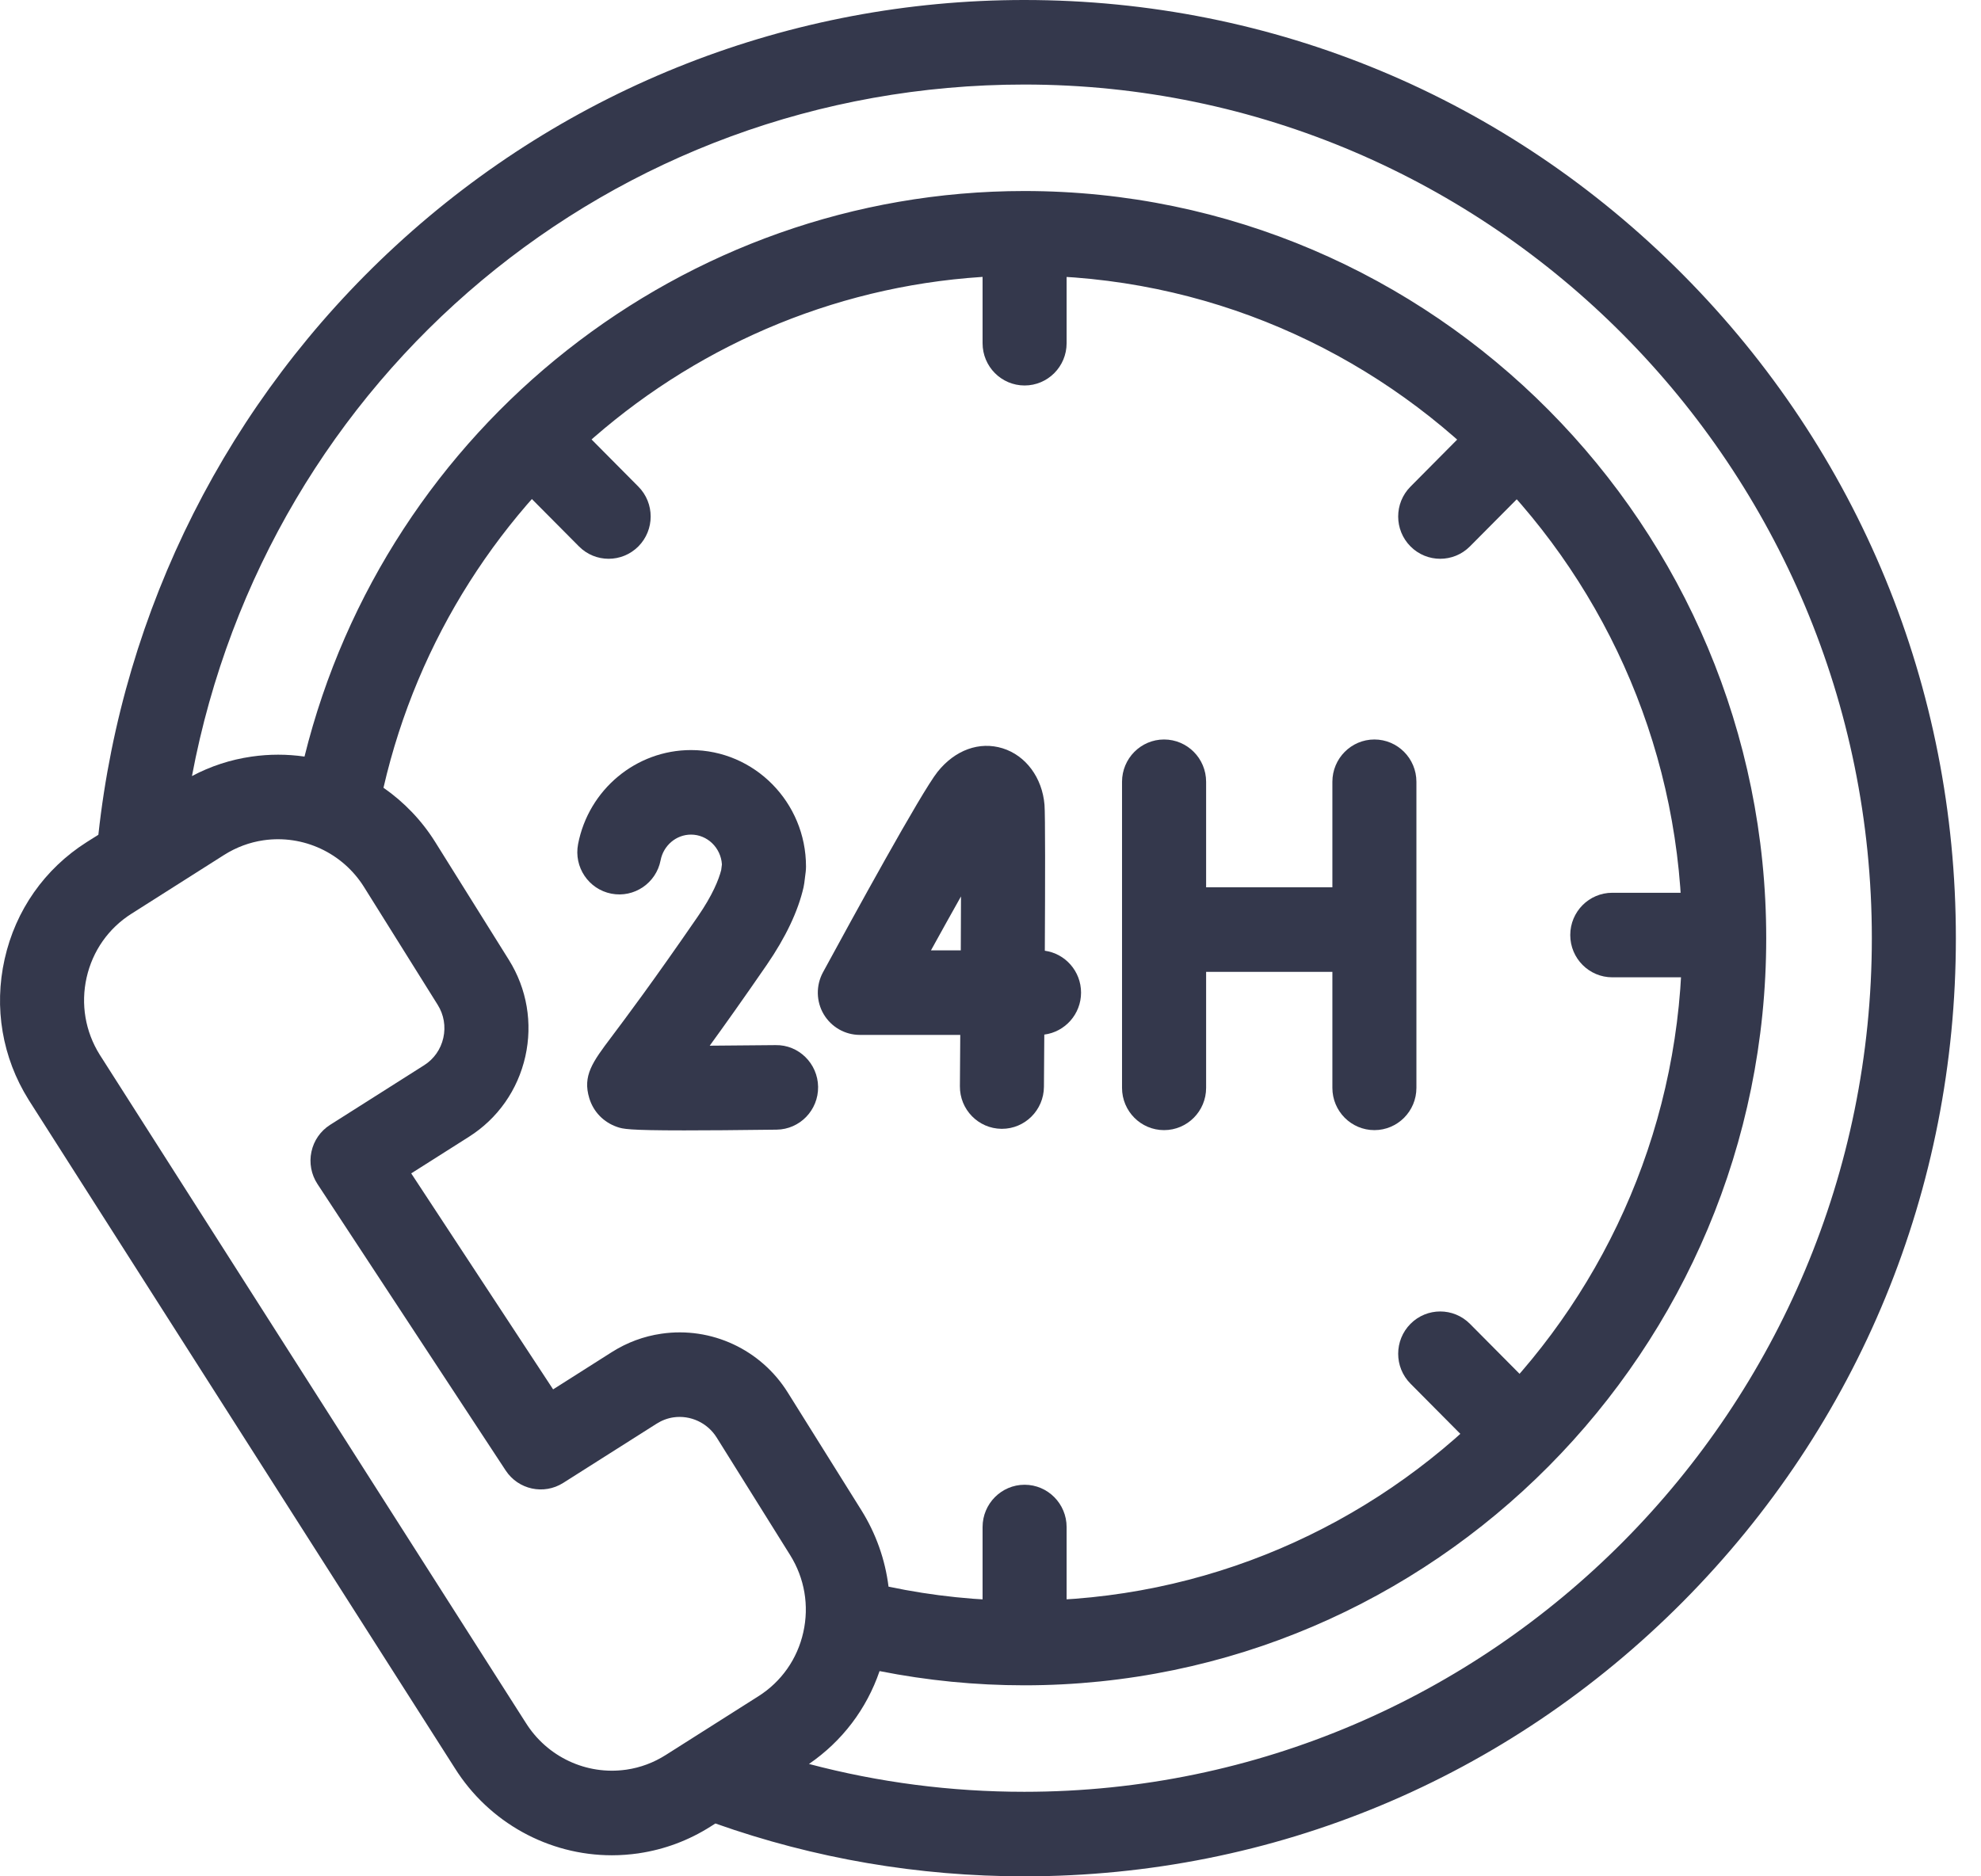
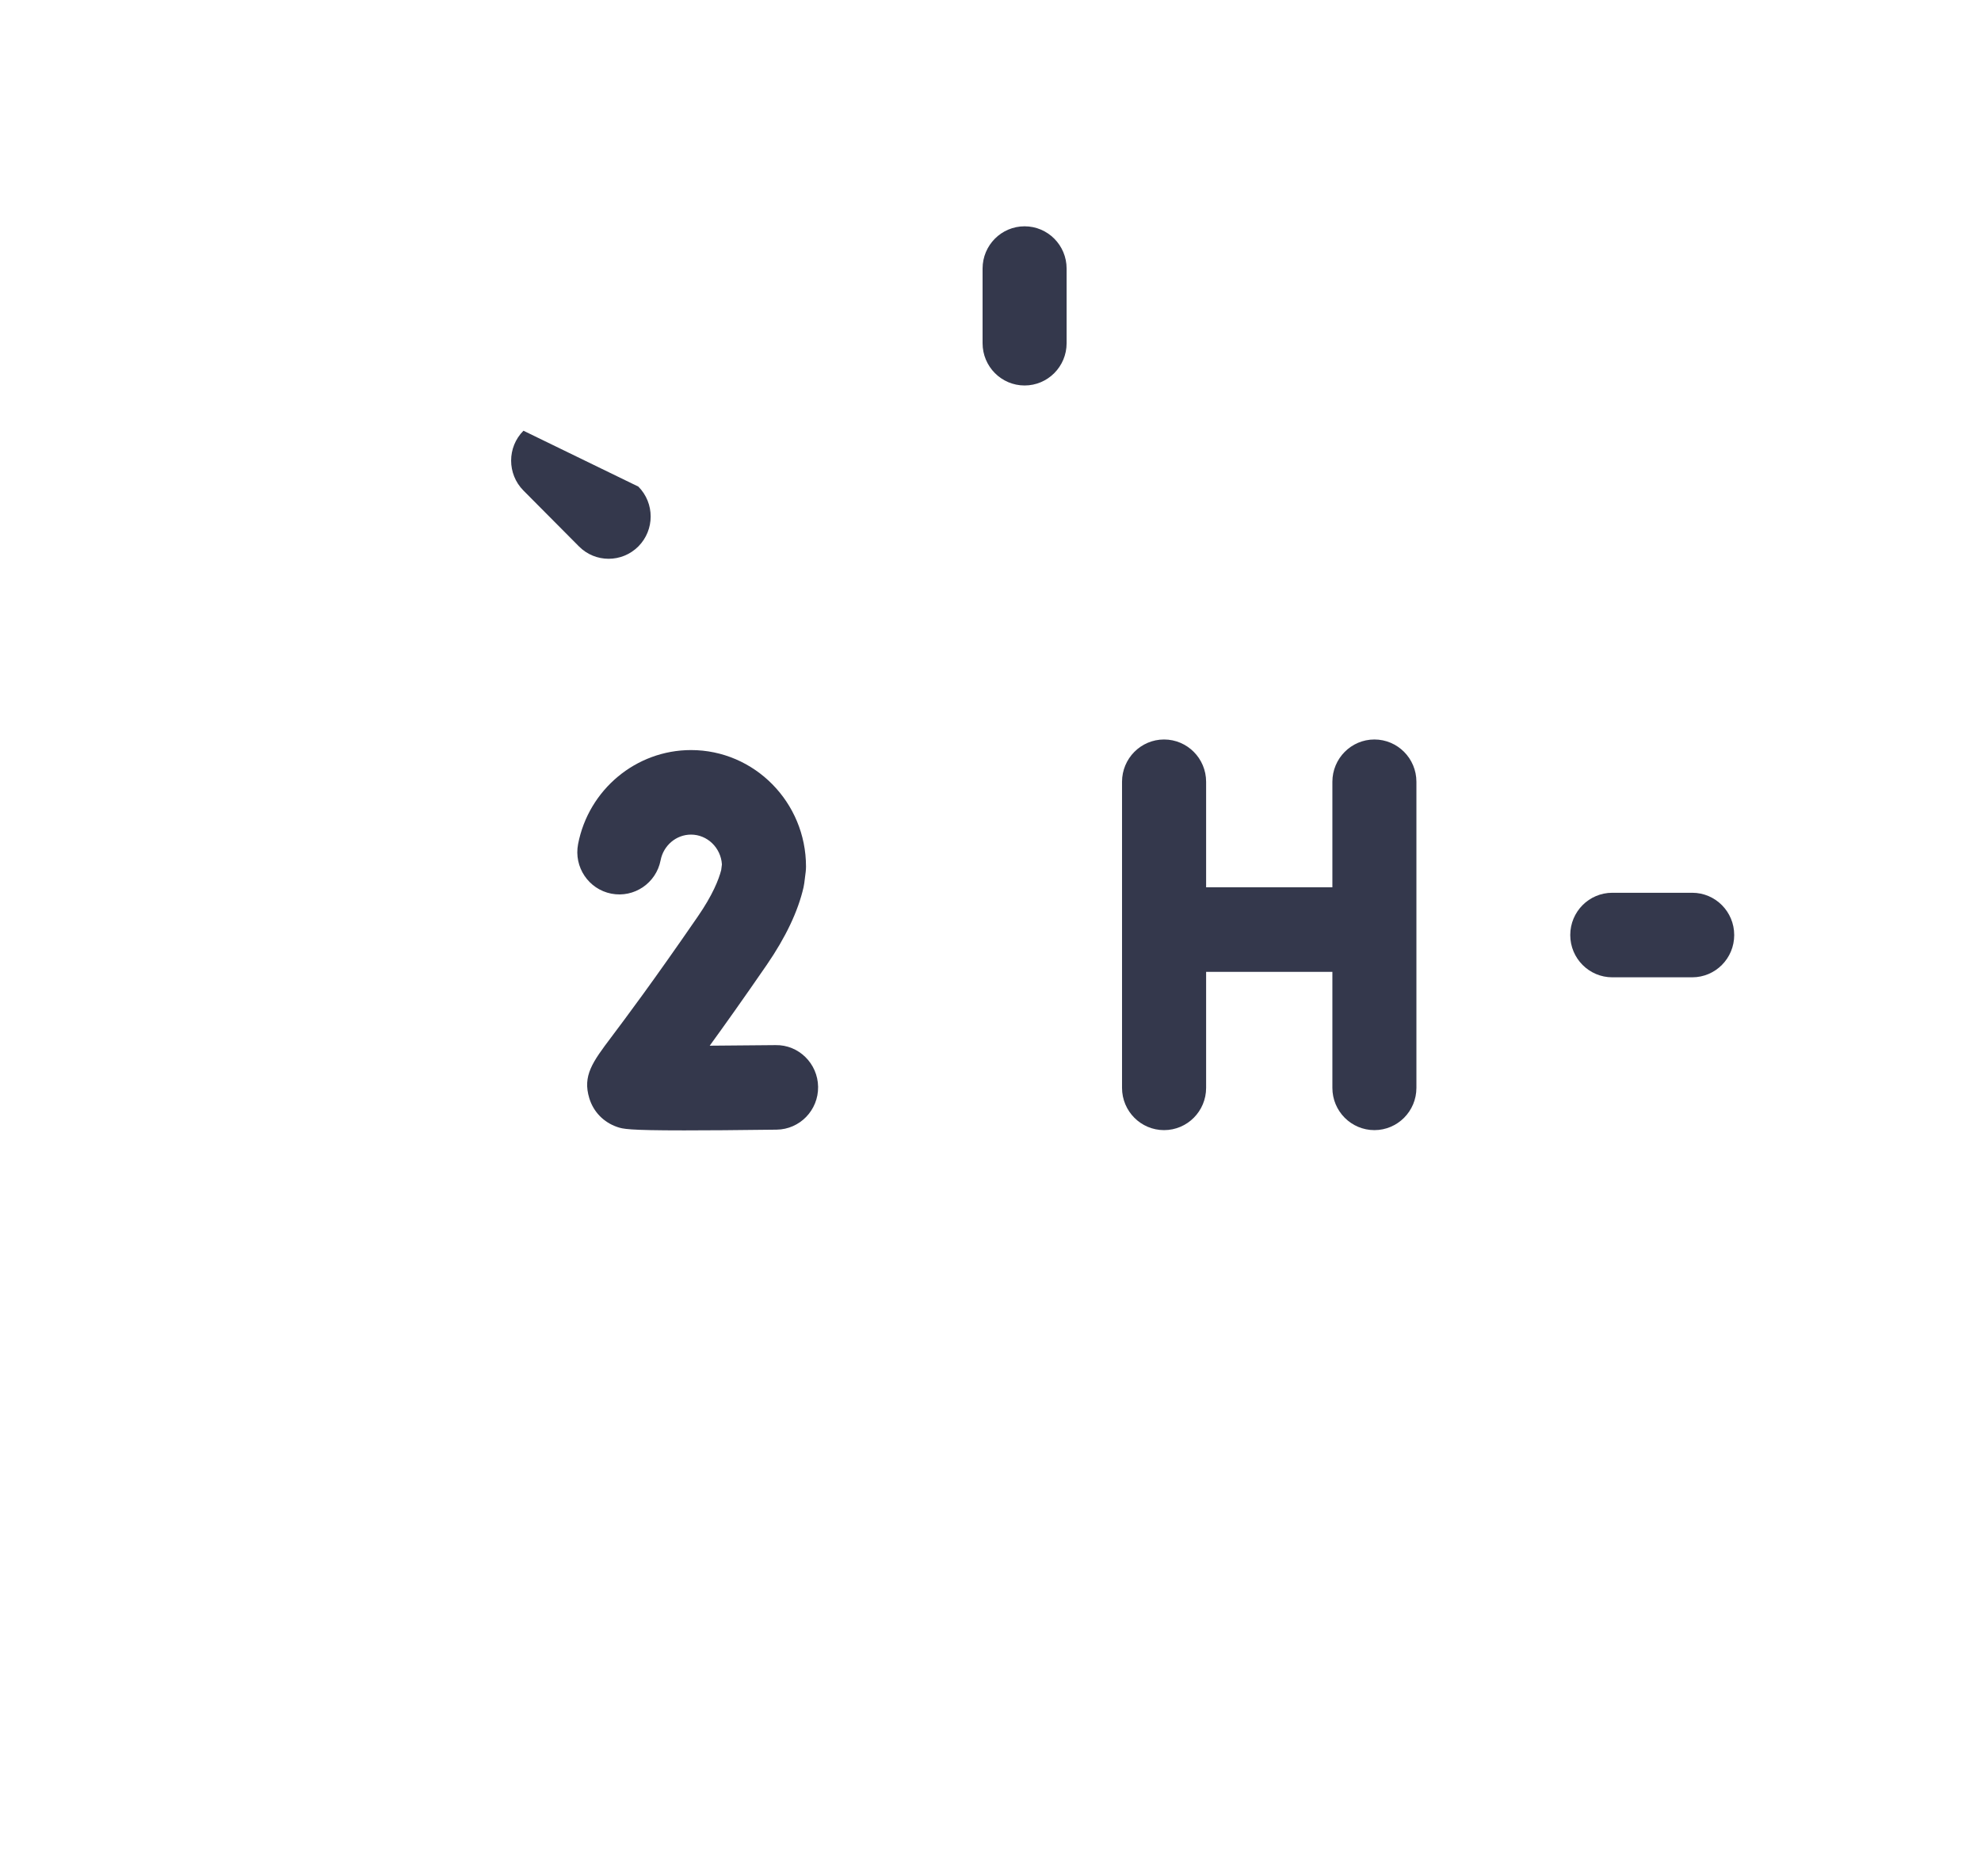
<svg xmlns="http://www.w3.org/2000/svg" width="38" height="36" viewBox="0 0 38 36" fill="none">
  <path d="M19.654 7.396C19.209 7.396 18.848 7.033 18.848 6.585V5.153C18.848 4.705 19.209 4.342 19.654 4.342C20.099 4.342 20.46 4.705 20.46 5.153V6.585C20.46 7.033 20.099 7.396 19.654 7.396Z" fill="#34384C" />
-   <path d="M19.654 31.652C19.209 31.652 18.848 31.288 18.848 30.841V29.299C18.848 28.851 19.209 28.487 19.654 28.487C20.099 28.487 20.46 28.851 20.46 29.299V30.841C20.46 31.288 20.099 31.652 19.654 31.652Z" fill="#34384C" />
  <path d="M32.46 18.751H30.927C30.482 18.751 30.121 18.388 30.121 17.94C30.121 17.492 30.482 17.129 30.927 17.129H32.46C32.906 17.129 33.266 17.492 33.266 17.94C33.266 18.388 32.906 18.751 32.46 18.751Z" fill="#34384C" />
-   <path d="M27.626 10.721C27.42 10.721 27.214 10.642 27.057 10.484C26.742 10.168 26.741 9.654 27.056 9.337L28.071 8.314C28.386 7.997 28.896 7.997 29.211 8.313C29.526 8.63 29.526 9.144 29.212 9.461L28.197 10.483C28.039 10.642 27.833 10.721 27.626 10.721Z" fill="#34384C" />
-   <path d="M28.721 27.888C28.515 27.888 28.309 27.808 28.151 27.65L27.056 26.547C26.741 26.23 26.742 25.716 27.057 25.399C27.372 25.083 27.882 25.083 28.197 25.4L29.292 26.503C29.606 26.82 29.606 27.334 29.291 27.65C29.134 27.809 28.927 27.888 28.721 27.888Z" fill="#34384C" />
-   <path d="M11.675 10.721C11.469 10.721 11.262 10.642 11.105 10.483L10.04 9.411C9.726 9.094 9.726 8.58 10.041 8.264C10.356 7.947 10.866 7.947 11.181 8.264L12.245 9.336C12.56 9.653 12.56 10.167 12.245 10.484C12.087 10.642 11.881 10.721 11.675 10.721Z" fill="#34384C" />
-   <path d="M32.285 5.272C28.91 1.872 24.422 0 19.649 0C15.172 0 10.889 1.675 7.589 4.717C4.377 7.677 2.359 11.681 1.887 16.016L1.662 16.158C0.857 16.669 0.298 17.465 0.089 18.401C-0.12 19.333 0.043 20.291 0.548 21.099C0.549 21.102 0.55 21.104 0.552 21.106L8.722 33.92C9.381 34.972 10.527 35.596 11.738 35.596C11.907 35.596 12.077 35.583 12.248 35.559C12.251 35.558 12.254 35.557 12.258 35.557C12.747 35.484 13.209 35.312 13.631 35.044L13.723 34.986C15.623 35.659 17.616 36 19.649 36C24.422 36 28.91 34.127 32.285 30.728C35.66 27.328 37.518 22.808 37.518 18C37.518 13.192 35.66 8.672 32.285 5.272ZM12.017 33.953C12.014 33.953 12.012 33.953 12.009 33.954C11.249 34.062 10.495 33.709 10.085 33.053C10.084 33.051 10.082 33.049 10.081 33.047L1.911 20.233C1.636 19.791 1.547 19.267 1.661 18.757C1.776 18.246 2.081 17.81 2.522 17.531L4.299 16.403C4.532 16.256 4.786 16.161 5.054 16.122C5.817 16.011 6.575 16.364 6.985 17.022L8.396 19.279C8.515 19.469 8.553 19.694 8.504 19.913C8.455 20.132 8.324 20.319 8.136 20.438L6.332 21.582C6.148 21.699 6.019 21.884 5.974 22.098C5.928 22.311 5.97 22.534 6.089 22.716L9.7 28.213C9.942 28.581 10.431 28.687 10.803 28.452L12.596 27.315C12.695 27.252 12.804 27.211 12.918 27.194C13.245 27.147 13.57 27.298 13.747 27.58L15.157 29.837C15.434 30.281 15.524 30.807 15.409 31.318C15.295 31.829 14.989 32.265 14.549 32.544L12.772 33.671C12.539 33.819 12.285 33.914 12.017 33.953ZM17.044 30.442C16.98 29.926 16.805 29.427 16.522 28.974L15.111 26.717C14.596 25.892 13.645 25.449 12.687 25.589C12.348 25.638 12.028 25.757 11.736 25.942L10.61 26.657L7.888 22.513L8.995 21.811C9.549 21.46 9.932 20.913 10.077 20.27C10.22 19.63 10.108 18.971 9.761 18.416L8.35 16.158C8.088 15.738 7.747 15.386 7.356 15.114C8.672 9.396 13.778 5.287 19.649 5.287C26.607 5.287 32.268 10.99 32.268 18C32.268 25.01 26.607 30.712 19.649 30.712C18.77 30.712 17.896 30.622 17.044 30.442ZM19.649 34.378C18.243 34.378 16.859 34.199 15.518 33.844C16.154 33.408 16.624 32.788 16.872 32.062C17.783 32.243 18.714 32.335 19.649 32.335C27.496 32.335 33.88 25.904 33.88 18C33.88 10.096 27.496 3.665 19.649 3.665C13.107 3.665 7.408 8.188 5.841 14.516C5.508 14.468 5.166 14.467 4.823 14.517C4.422 14.575 4.039 14.7 3.682 14.89C5.126 7.225 11.738 1.622 19.649 1.622C28.613 1.622 35.906 8.969 35.906 18C35.906 27.031 28.613 34.378 19.649 34.378Z" fill="#34384C" />
-   <path d="M20.025 20.853C20.026 20.613 20.029 20.261 20.032 19.85C20.429 19.799 20.737 19.458 20.737 19.045C20.737 18.635 20.435 18.296 20.042 18.241C20.049 16.929 20.051 15.634 20.036 15.442C19.993 14.921 19.677 14.495 19.232 14.357C18.788 14.22 18.322 14.388 17.986 14.807C17.674 15.197 16.344 17.629 15.786 18.656C15.65 18.908 15.655 19.213 15.8 19.459C15.946 19.705 16.209 19.856 16.494 19.856H18.42C18.418 20.204 18.415 20.538 18.413 20.84C18.409 21.288 18.767 21.654 19.212 21.658H19.219C19.661 21.658 20.021 21.299 20.025 20.853ZM18.43 18.234H17.858C18.059 17.869 18.255 17.517 18.434 17.199C18.433 17.521 18.432 17.872 18.43 18.234Z" fill="#34384C" />
+   <path d="M11.675 10.721C11.469 10.721 11.262 10.642 11.105 10.483L10.04 9.411C9.726 9.094 9.726 8.58 10.041 8.264L12.245 9.336C12.56 9.653 12.56 10.167 12.245 10.484C12.087 10.642 11.881 10.721 11.675 10.721Z" fill="#34384C" />
  <path d="M14.877 20.052C14.457 20.057 14.015 20.061 13.614 20.063C13.896 19.675 14.256 19.169 14.709 18.511C15.071 17.984 15.309 17.483 15.414 17.023C15.42 16.996 15.424 16.97 15.428 16.943L15.455 16.728C15.459 16.694 15.461 16.66 15.461 16.626C15.461 15.393 14.471 14.391 13.255 14.391C12.202 14.391 11.291 15.149 11.089 16.195C11.004 16.635 11.29 17.061 11.727 17.146C12.164 17.231 12.587 16.944 12.672 16.505C12.727 16.22 12.972 16.013 13.255 16.013C13.569 16.013 13.828 16.266 13.848 16.585L13.834 16.694C13.787 16.876 13.671 17.171 13.384 17.587C12.519 18.844 12.003 19.53 11.726 19.899C11.368 20.375 11.171 20.638 11.305 21.074C11.385 21.334 11.58 21.534 11.841 21.623C11.948 21.659 12.034 21.688 13.122 21.688C13.544 21.688 14.116 21.684 14.898 21.674C15.343 21.668 15.699 21.3 15.693 20.852C15.687 20.404 15.32 20.043 14.877 20.052Z" fill="#34384C" />
  <path d="M22.329 21.683C22.775 21.683 23.136 21.32 23.136 20.872V18.646H25.558V20.872C25.558 21.32 25.919 21.683 26.364 21.683C26.809 21.683 27.17 21.32 27.17 20.872V15C27.17 14.552 26.809 14.188 26.364 14.188C25.919 14.188 25.558 14.552 25.558 15V17.024H23.136V15C23.136 14.552 22.775 14.188 22.329 14.188C21.884 14.188 21.523 14.552 21.523 15V20.872C21.523 21.32 21.884 21.683 22.329 21.683Z" fill="#34384C" />
</svg>